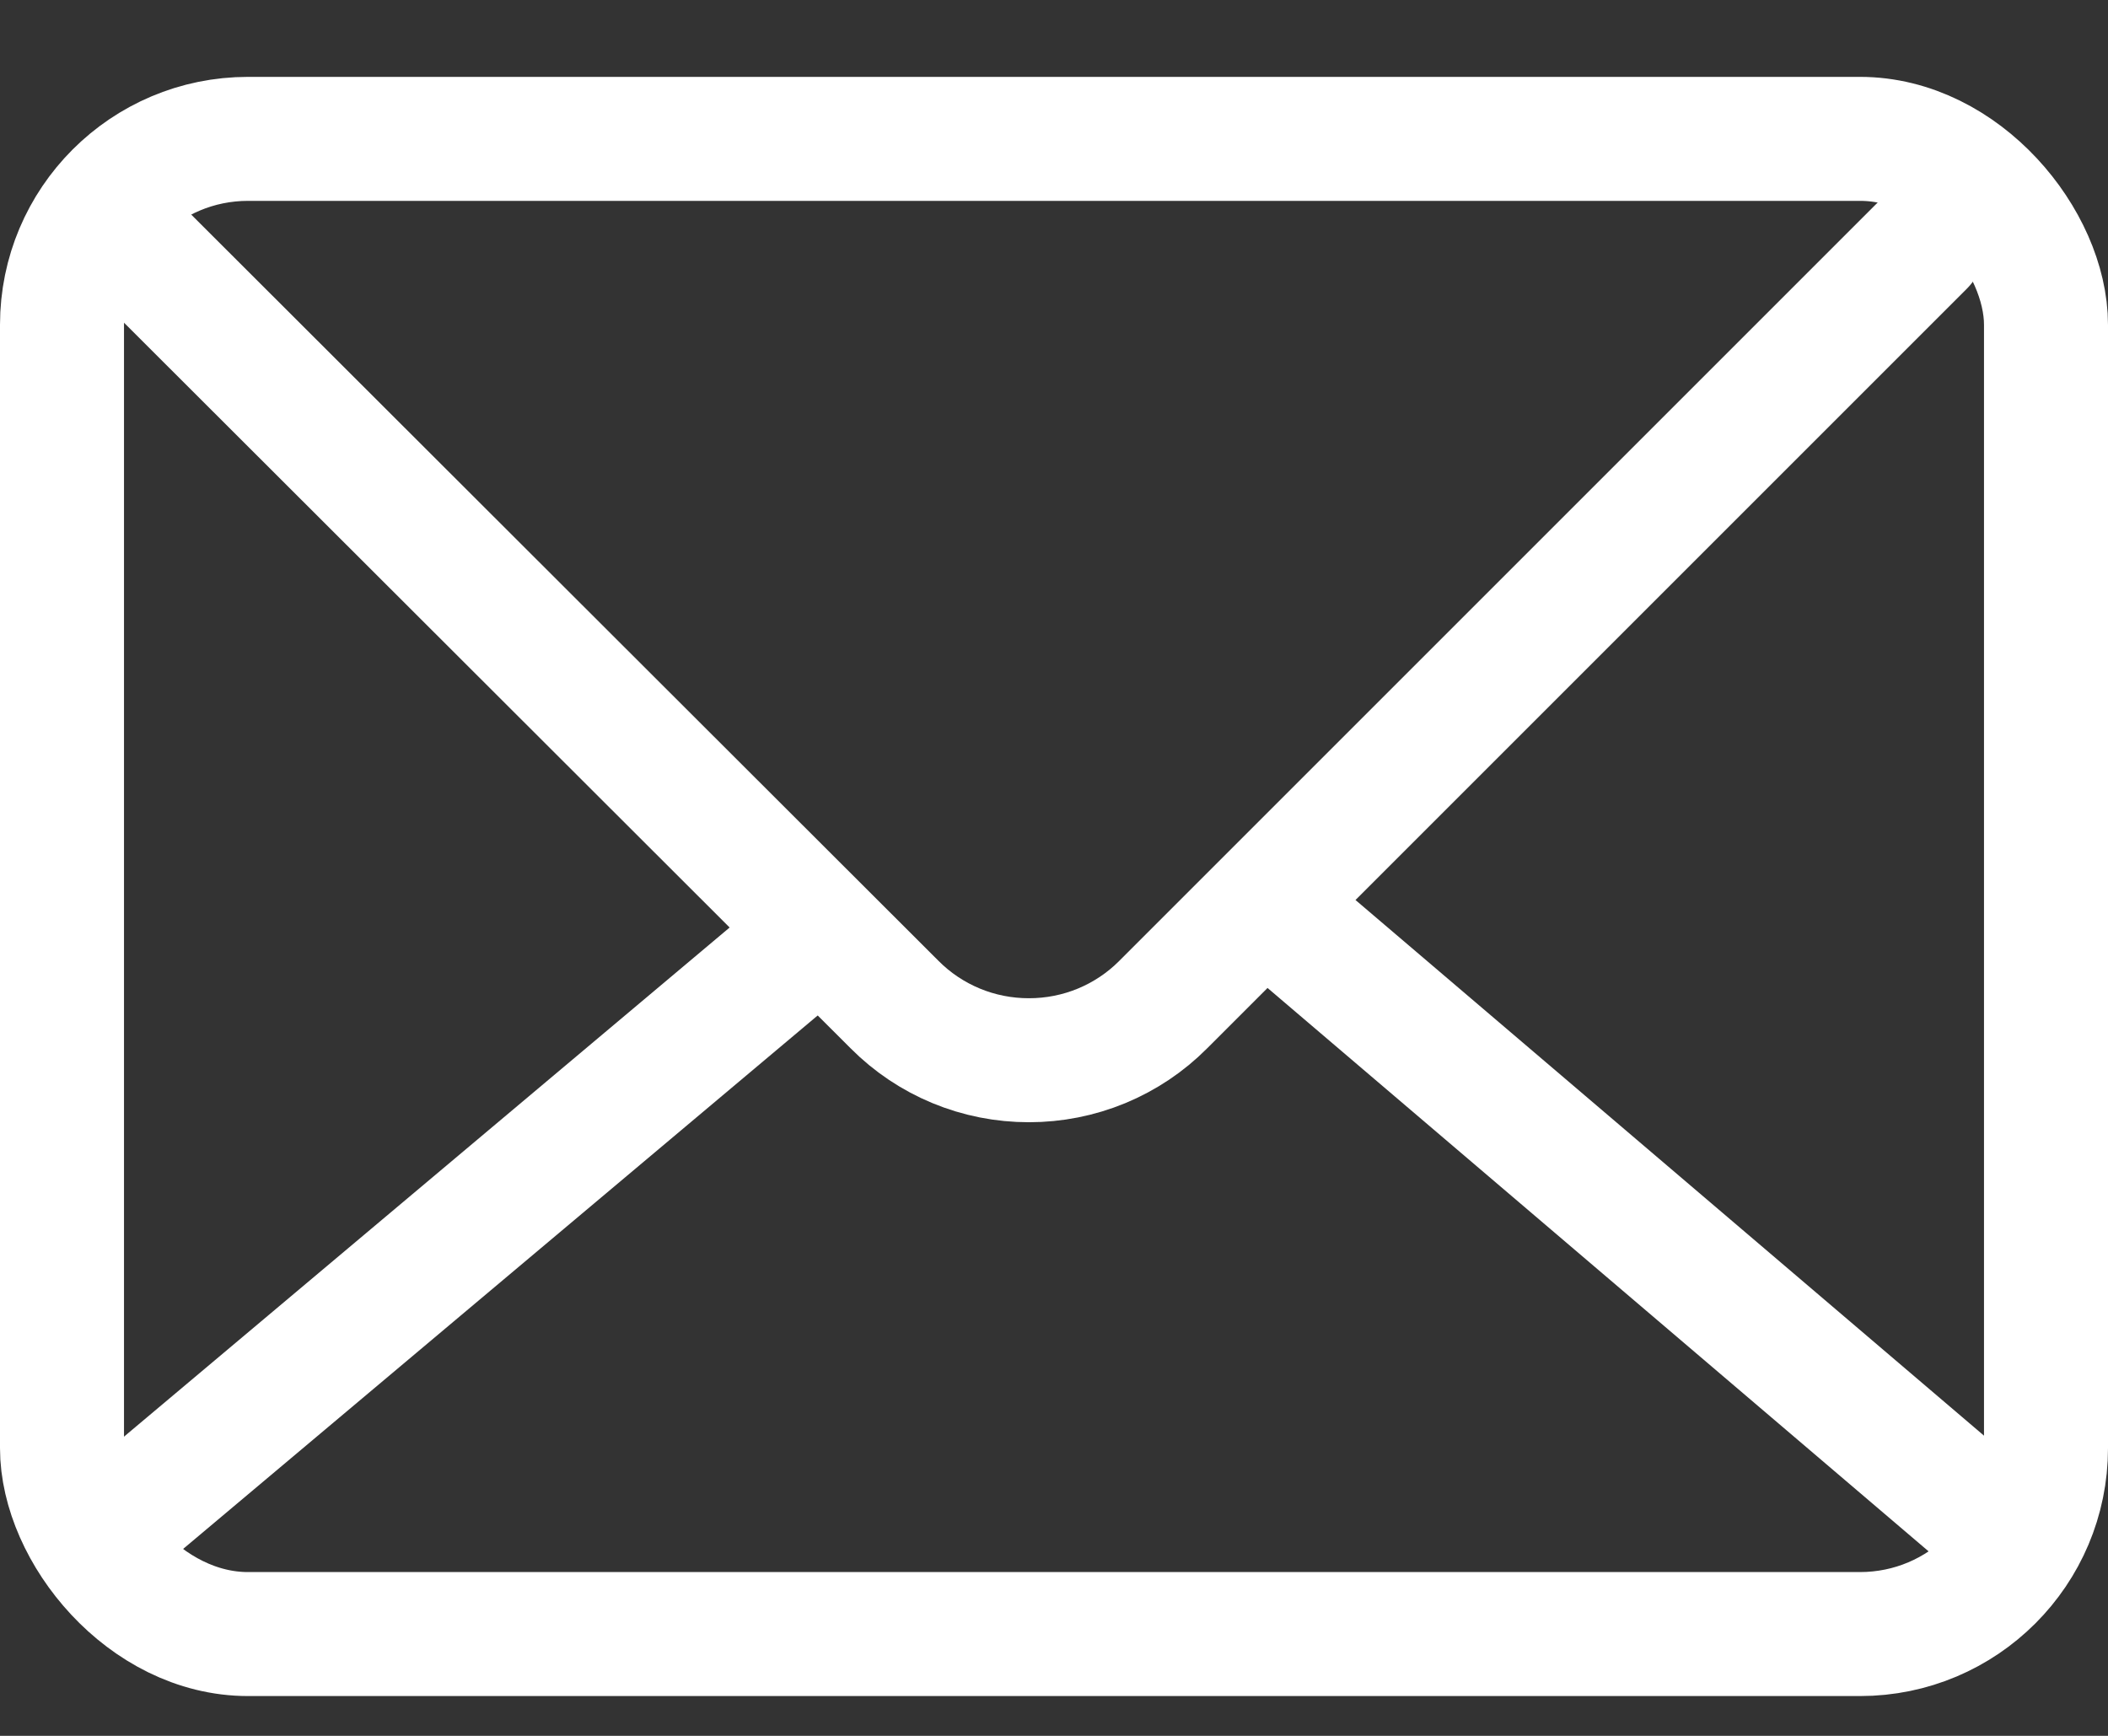
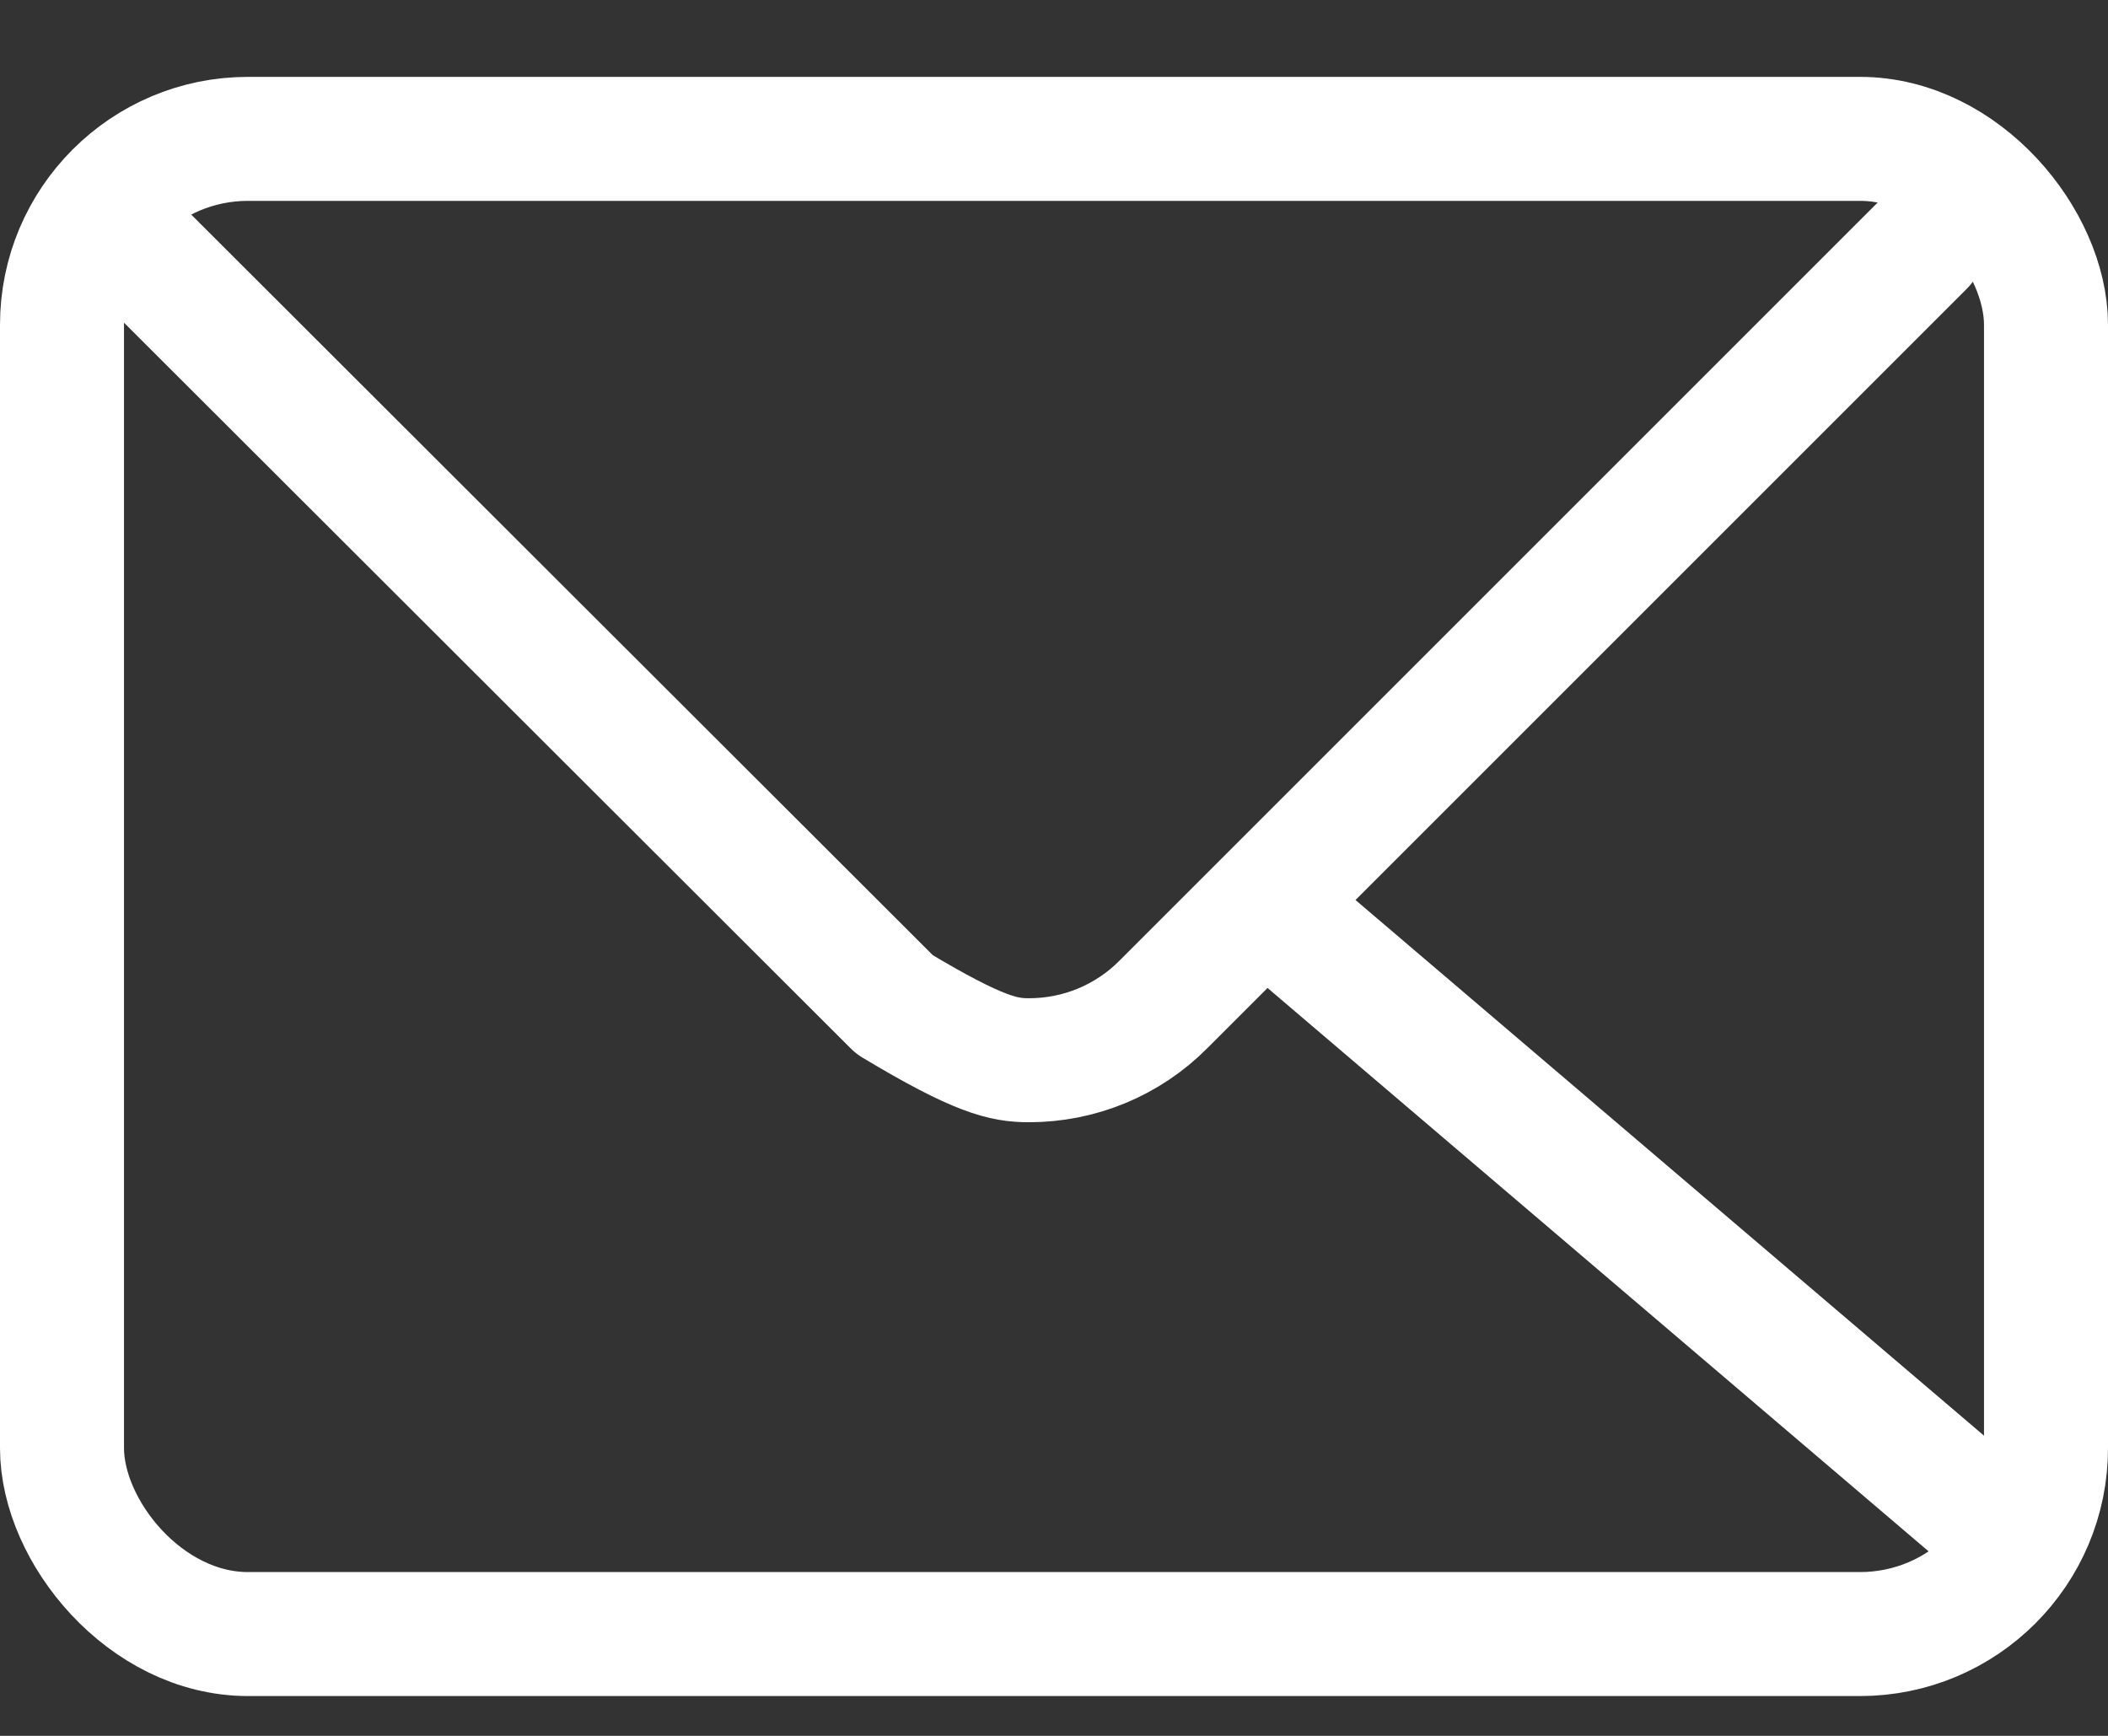
<svg xmlns="http://www.w3.org/2000/svg" width="17" height="14" viewBox="0 0 17 14" fill="none">
  <rect x="0" y="0" width="17" height="14" fill="#333333" stroke="none" />
  <rect x="0.5" y="1.12" width="16" height="12.059" rx="1.5" stroke="white" />
-   <path d="M0.912 1.808L7.214 8.102C7.356 8.245 7.525 8.358 7.711 8.435C7.897 8.512 8.096 8.551 8.298 8.551C8.499 8.551 8.698 8.512 8.884 8.435C9.07 8.358 9.239 8.245 9.381 8.102L15.507 1.976" stroke="white" stroke-linecap="round" stroke-linejoin="round" />
-   <path d="M0.943 12.288L6.858 7.315" stroke="white" />
+   <path d="M0.912 1.808L7.214 8.102C7.897 8.512 8.096 8.551 8.298 8.551C8.499 8.551 8.698 8.512 8.884 8.435C9.07 8.358 9.239 8.245 9.381 8.102L15.507 1.976" stroke="white" stroke-linecap="round" stroke-linejoin="round" />
  <path d="M10.033 7.15L16.419 12.593" stroke="white" />
</svg>